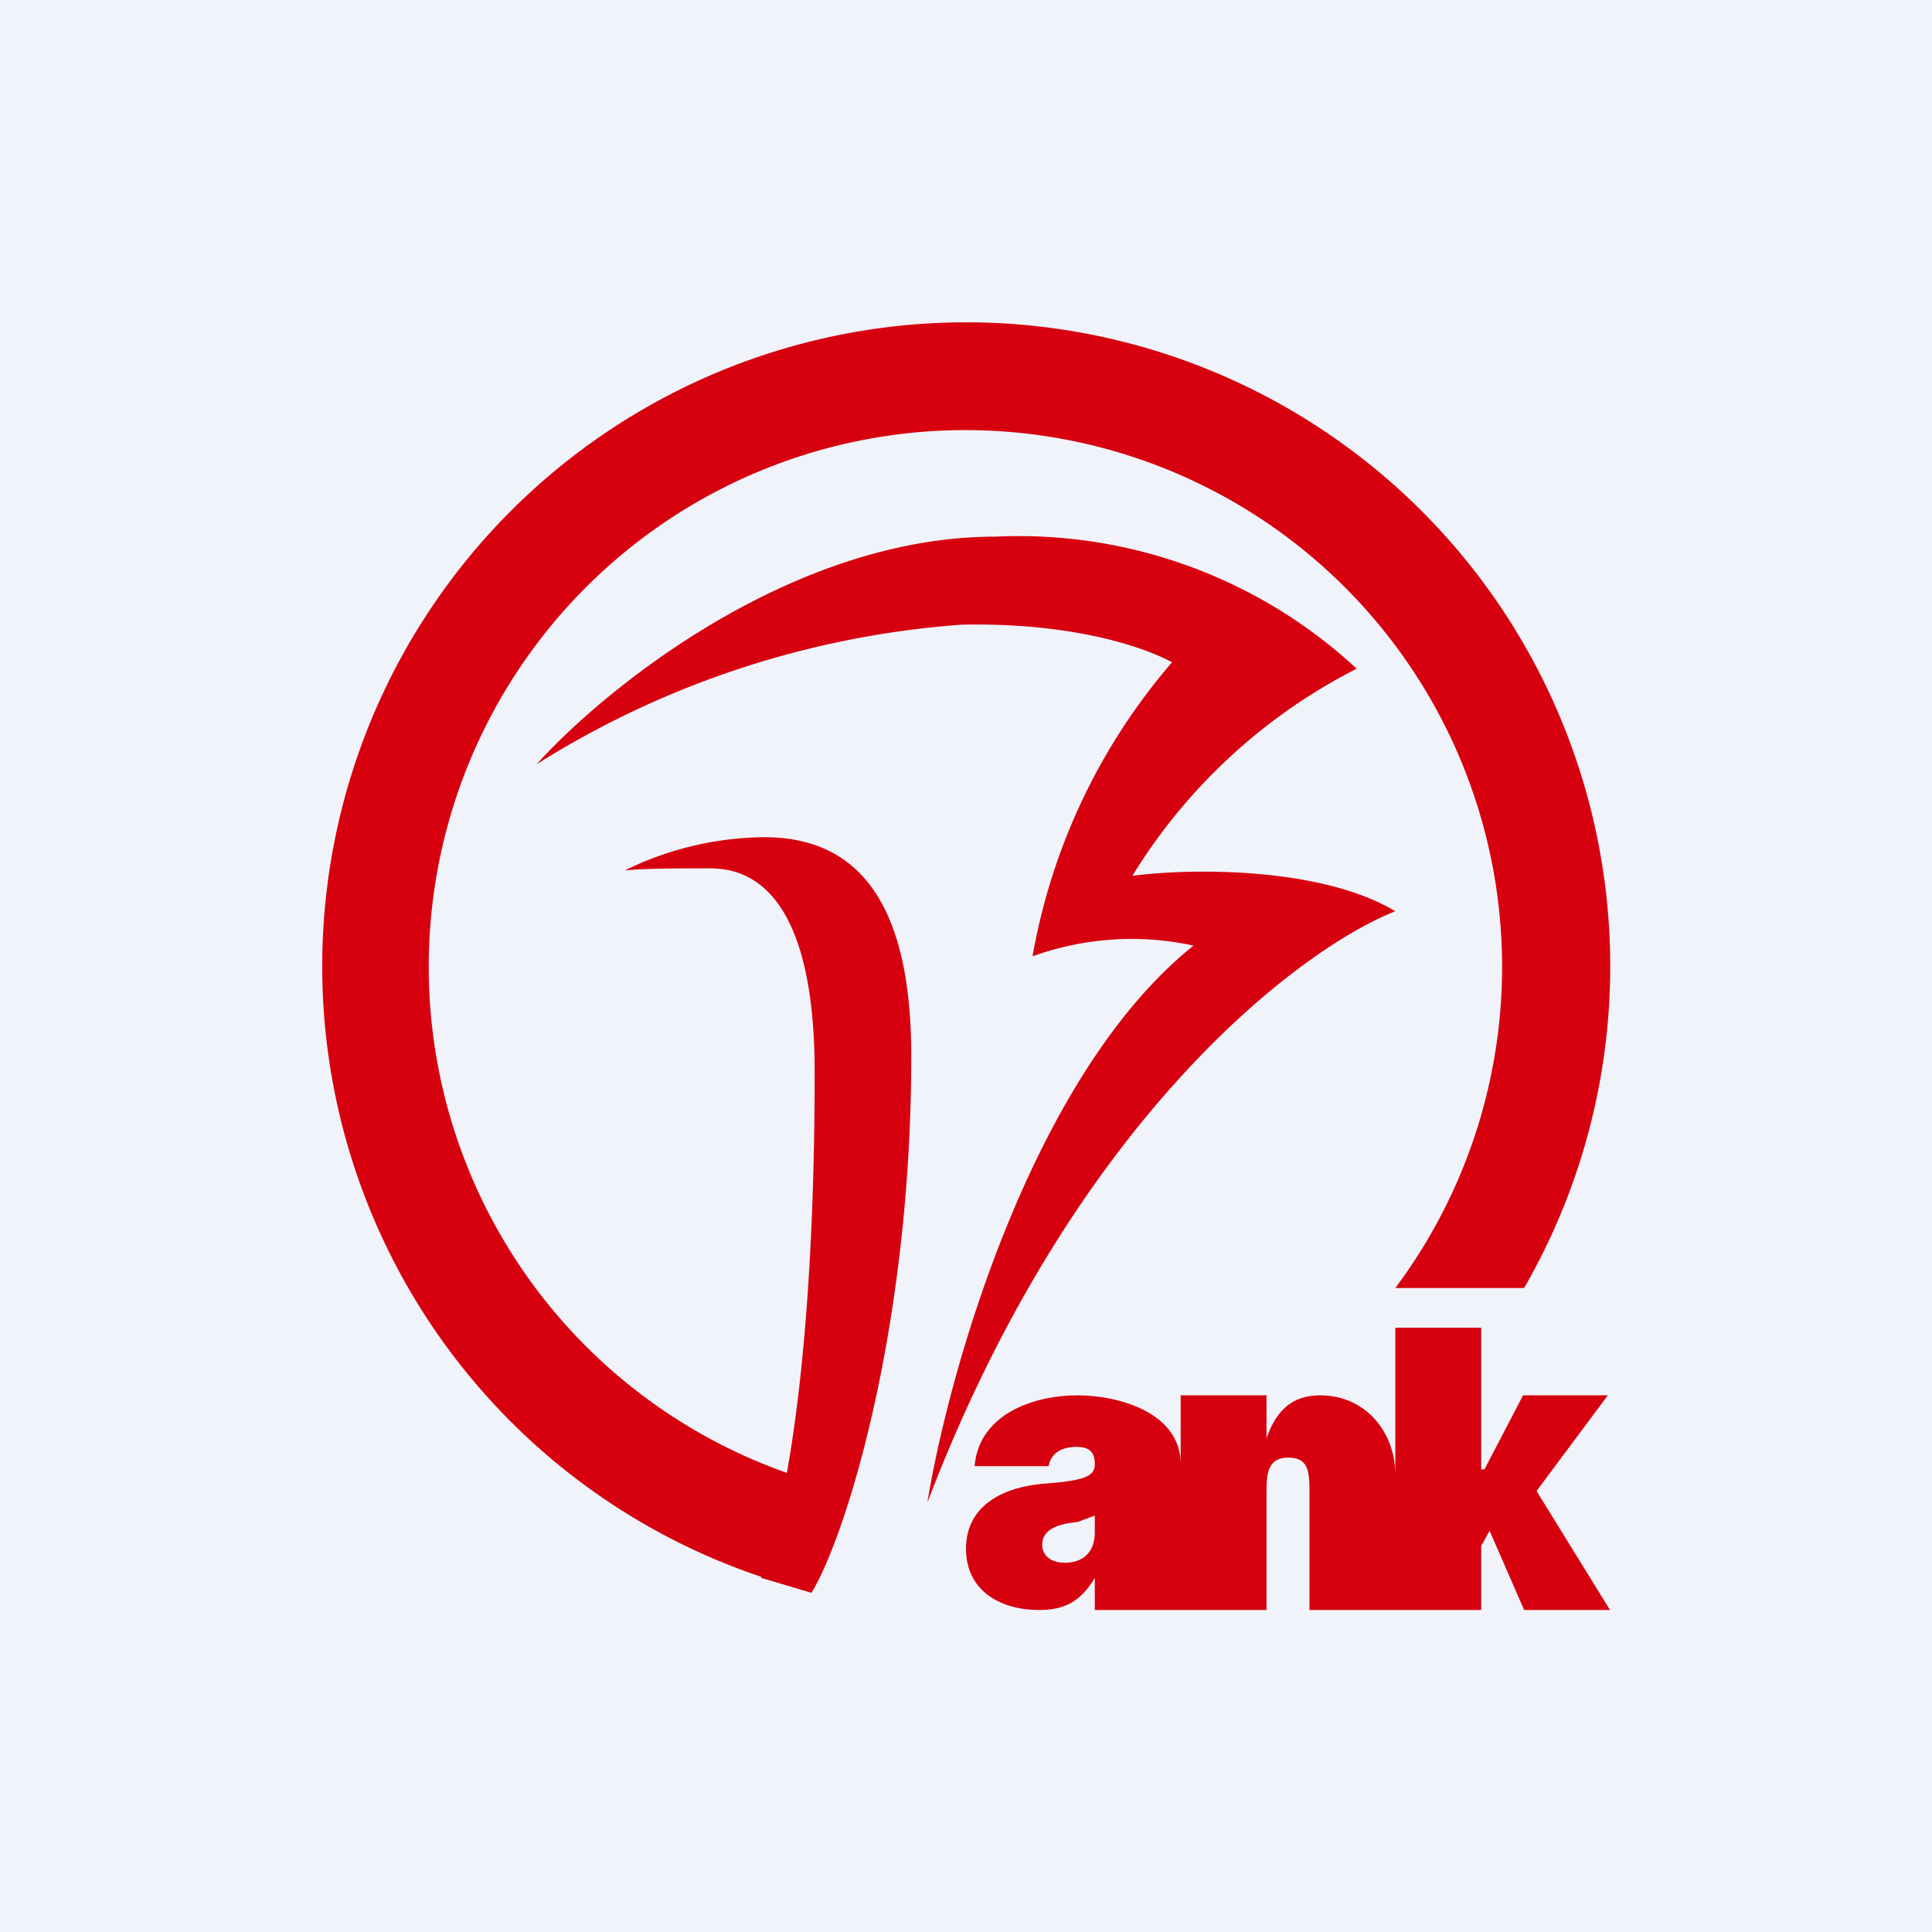
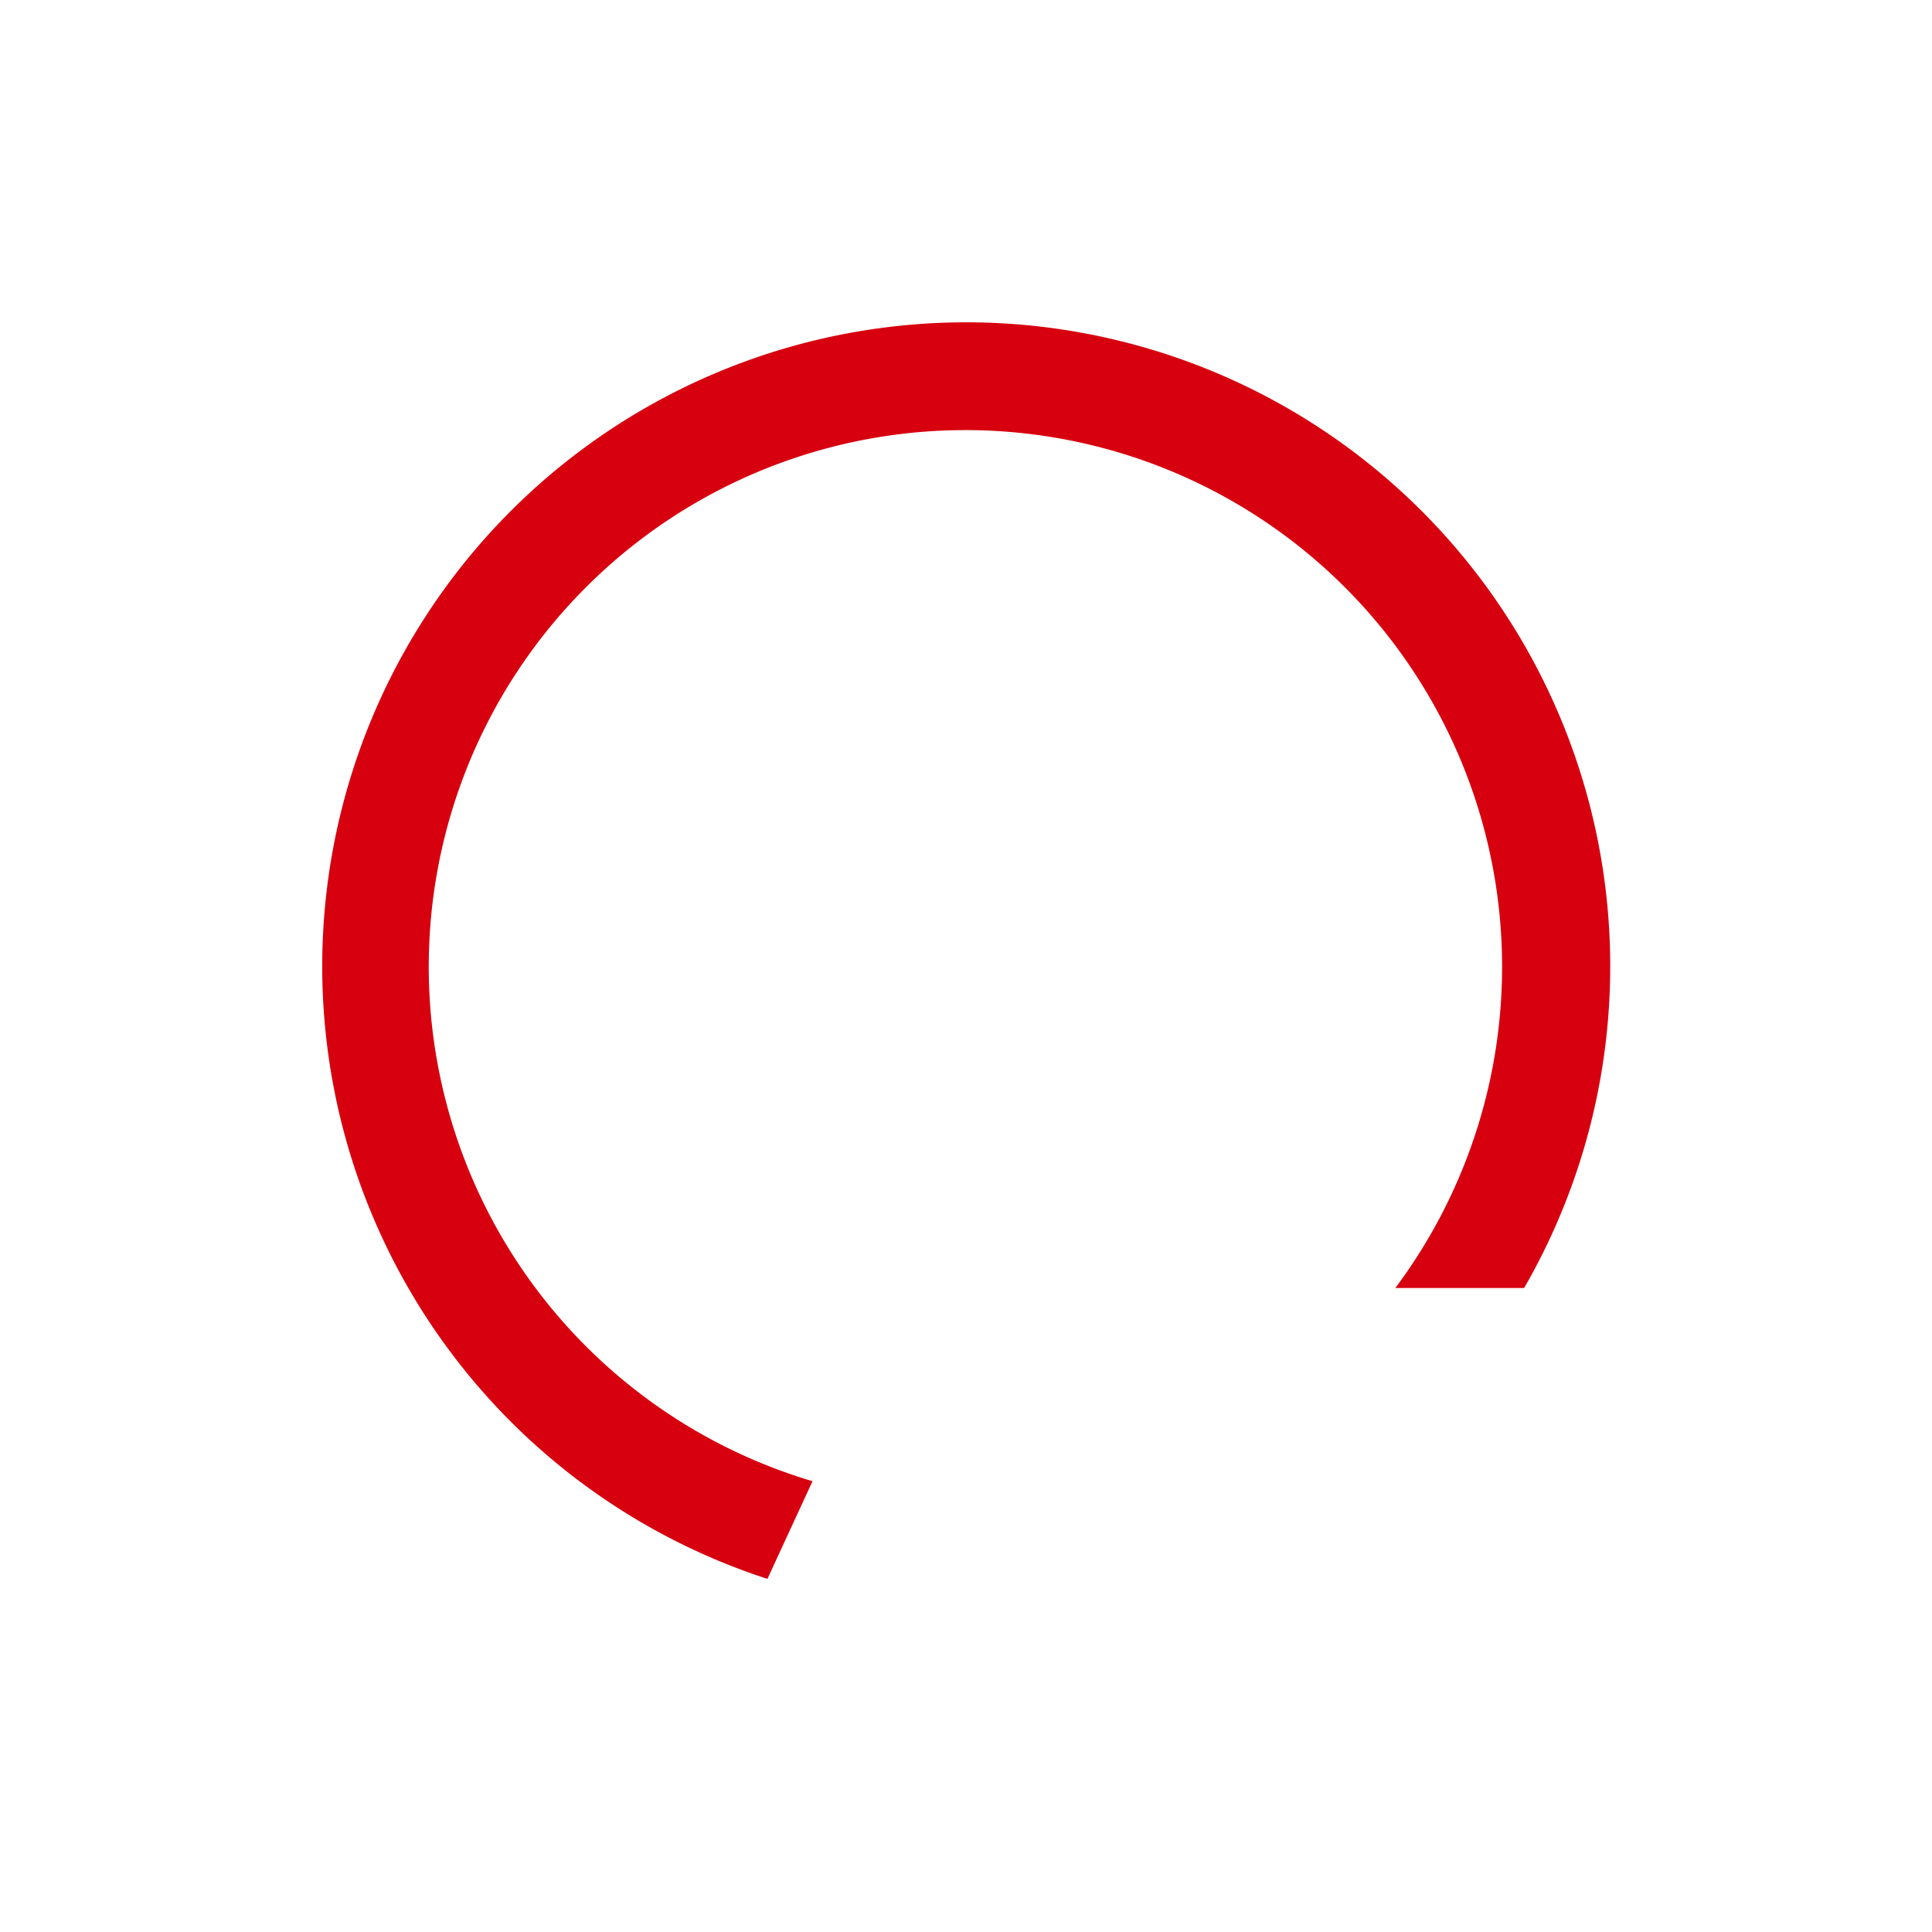
<svg xmlns="http://www.w3.org/2000/svg" width="18" height="18" viewBox="0 0 18 18">
-   <path fill="#F0F3FA" d="M0 0h18v18H0z" />
-   <path d="M9.27 5C7.38 5 5.64 6.41 5 7.12a8.6 8.6 0 0 1 3.96-1.3c.91-.02 1.6.16 1.96.35a5.7 5.7 0 0 0-1.3 2.74 2.71 2.71 0 0 1 1.5-.1c-1.5 1.2-2.28 3.96-2.48 5.19C10 10.43 12.11 8.84 13 8.49c-.7-.42-1.93-.4-2.45-.33a5.24 5.24 0 0 1 2.09-1.93A4.63 4.63 0 0 0 9.27 5Z" fill="#D7000F" />
-   <path d="m7.56 14.84-.47-.14c.36-1.05.5-2.84.5-4.71 0-1.88-.76-1.9-1-1.9-.2 0-.6 0-.77.02a3 3 0 0 1 1.3-.31c1 0 1.37.8 1.37 2.04 0 2.55-.62 4.5-.93 5Z" fill="#D7000F" />
-   <path d="M7.15 14.71A6 6 0 1 1 14.2 12H13a5 5 0 1 0-5.43 1.8l-.42.91Z" fill="#D7000F" />
-   <path d="M13.73 14.53v-.84h.1l.36-.69h.79l-.79 1.06h-.2l-.26.47ZM13 15v-2.63h.8V15H13Zm1.2 0-.34-.78.35-.5L15 15h-.8ZM11.8 13.89V15H11v-2h.8v.4c.09-.26.24-.4.5-.4.42 0 .7.34.7.74V15h-.8v-1.11c0-.2-.02-.31-.2-.31-.18 0-.2.14-.2.3ZM9.68 15c-.36 0-.68-.18-.68-.57 0-.43.39-.59.77-.61.35-.03.43-.07.43-.18 0-.1-.04-.16-.17-.16-.14 0-.24.06-.26.18h-.69c.04-.48.54-.66.96-.66.38 0 .96.16.96.64V15h-.8v-.3c-.13.22-.28.3-.52.3Zm.24-.44c.17 0 .28-.1.28-.28v-.16l-.16.06-.08.01c-.12.02-.25.07-.25.2 0 .11.09.17.21.17Z" fill="#D7000F" />
+   <path d="M7.15 14.71A6 6 0 1 1 14.2 12H13a5 5 0 1 0-5.43 1.8Z" fill="#D7000F" />
</svg>